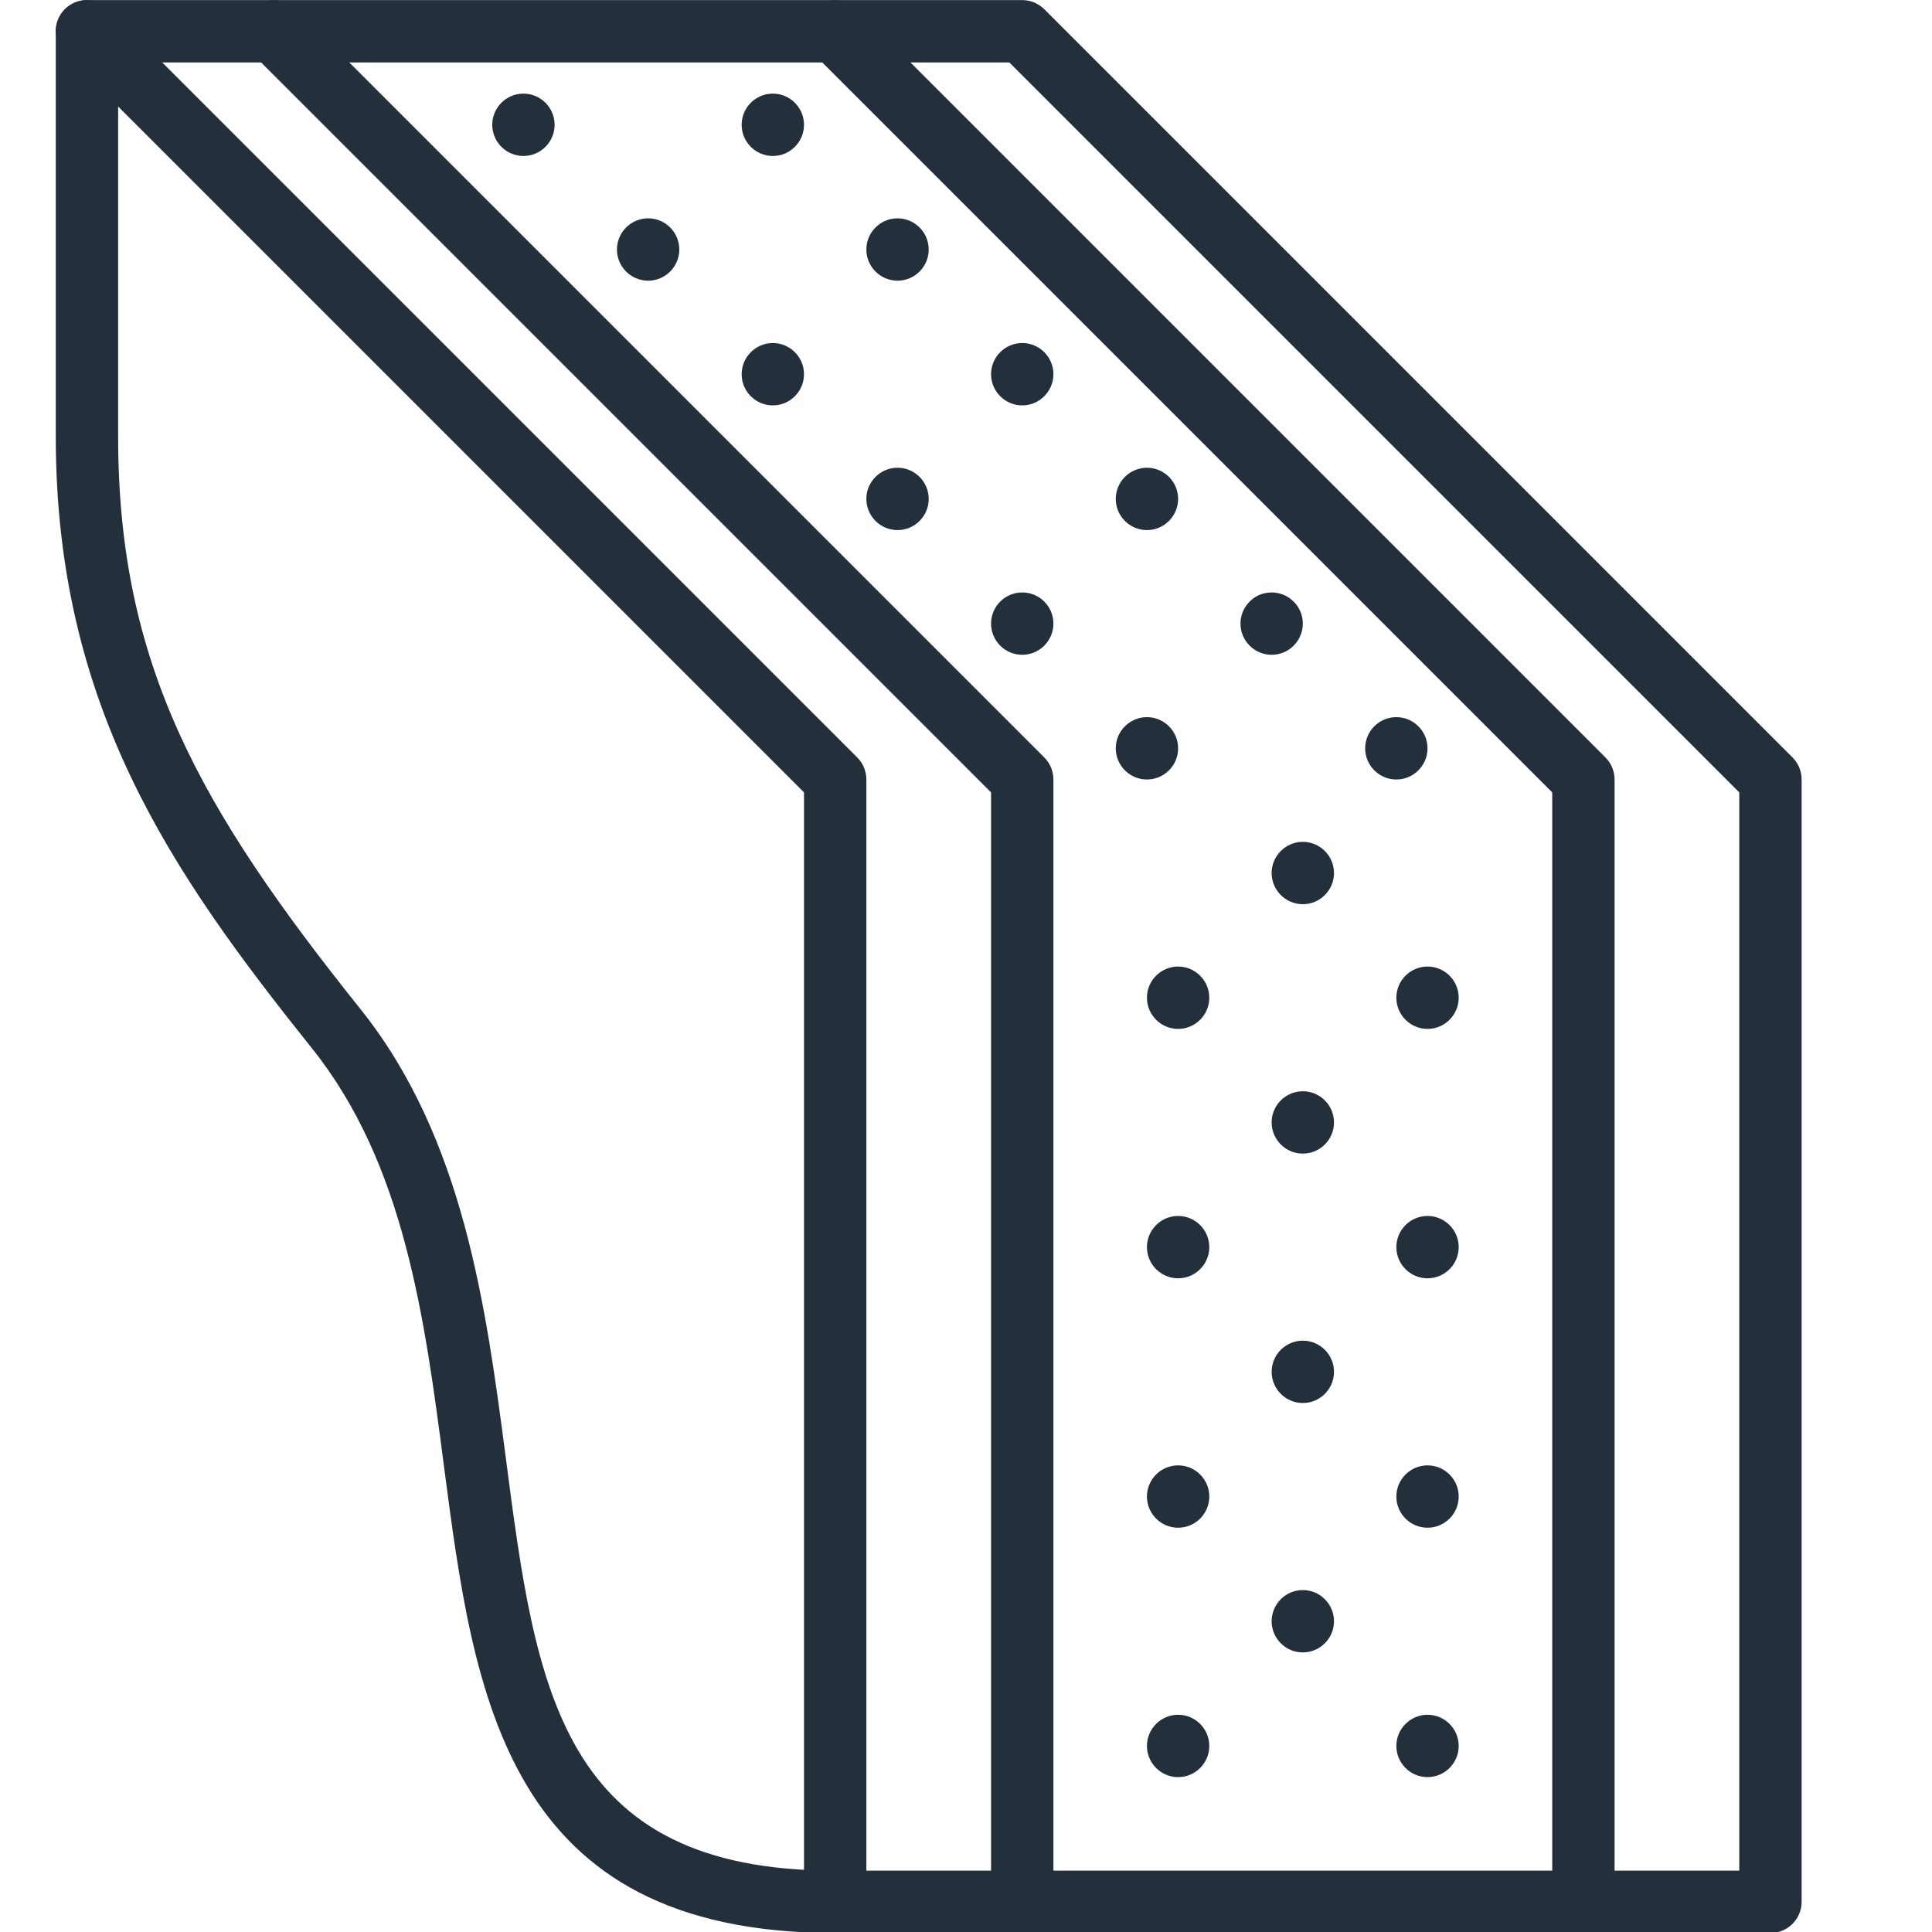
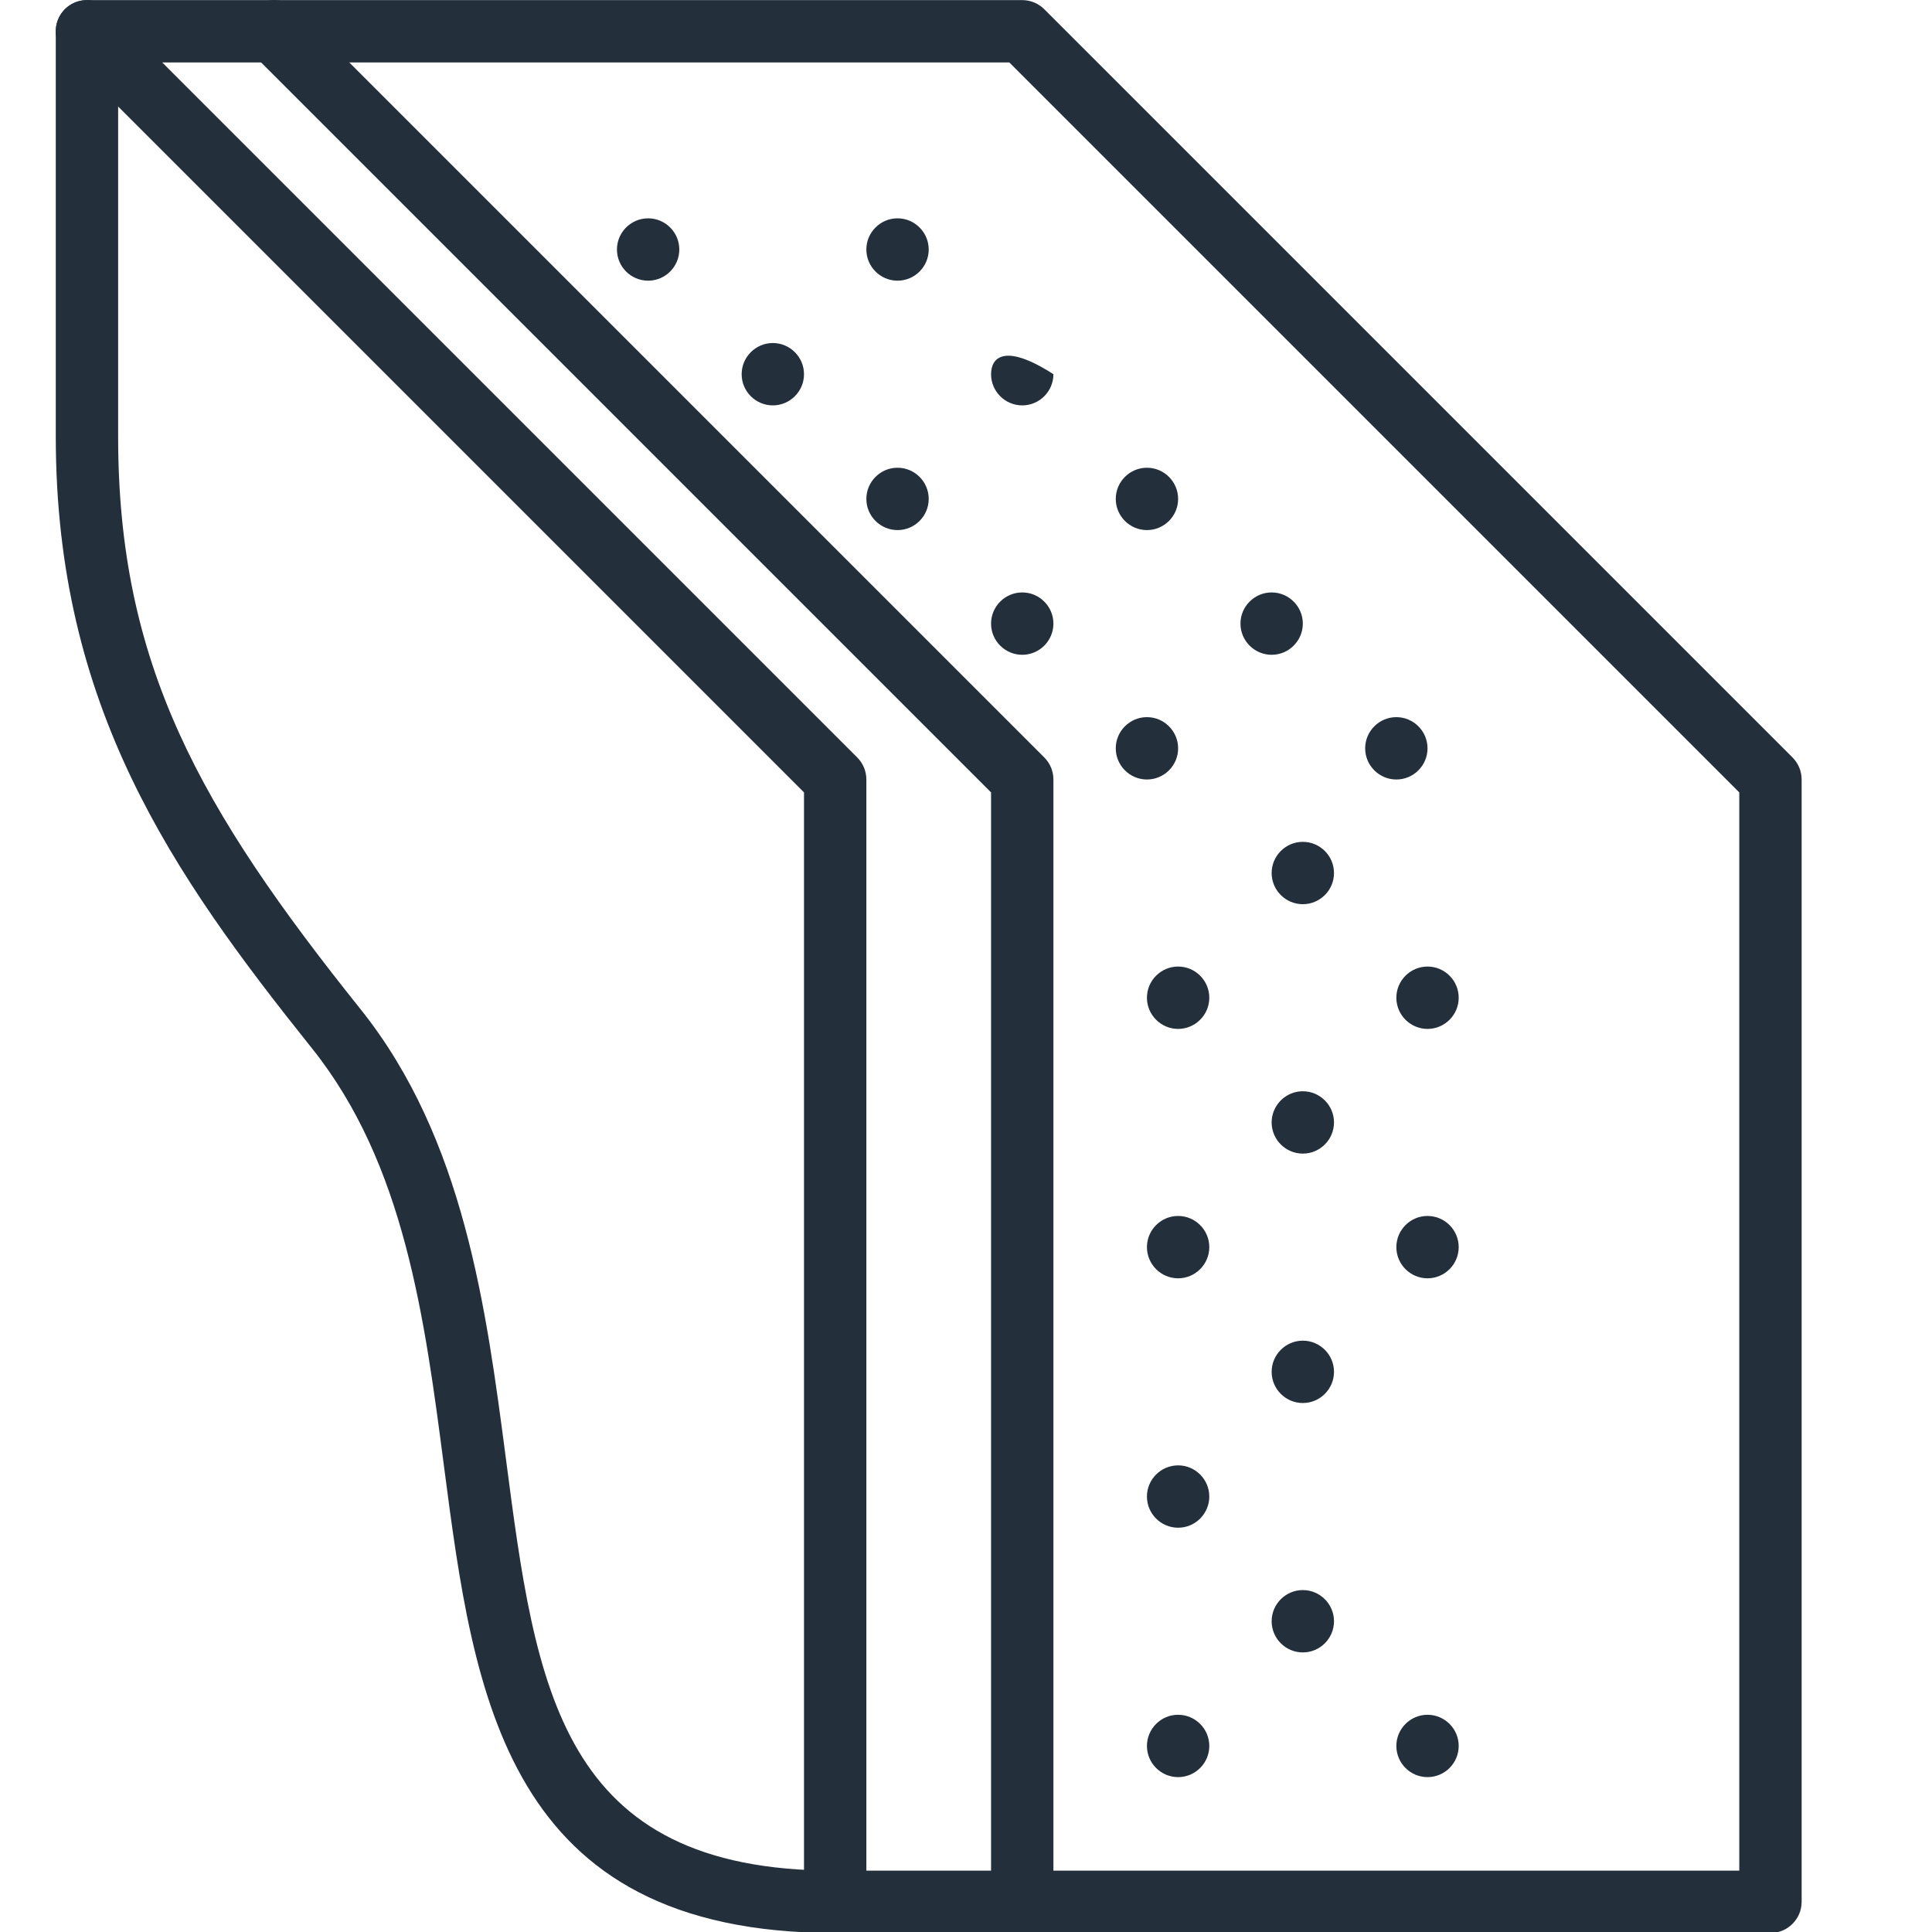
<svg xmlns="http://www.w3.org/2000/svg" width="1920" zoomAndPan="magnify" viewBox="0 0 1440 1440" height="1920" preserveAspectRatio="xMidYMid meet" version="1.0">
  <path fill="#232f3b" d="M 761.918 1440.75 C 749.117 1440.75 738.68 1430.312 738.68 1417.512 L 738.68 590.613 L 187.805 39.738 C 178.73 30.664 178.73 15.957 187.805 6.883 C 196.883 -2.195 211.586 -2.195 220.664 6.883 L 778.344 564.562 C 782.703 568.918 785.152 574.82 785.152 580.992 L 785.152 1417.512 C 785.152 1430.312 774.715 1440.75 761.918 1440.75 " fill-opacity="1" fill-rule="nonzero" />
-   <path fill="#232f3b" d="M 1180.176 1440.75 C 1167.379 1440.75 1156.941 1430.312 1156.941 1417.512 L 1156.941 590.613 L 606.066 39.738 C 596.988 30.664 596.988 15.957 606.066 6.883 C 615.145 -2.195 629.848 -2.195 638.926 6.883 L 1196.605 564.562 C 1200.965 568.918 1203.414 574.82 1203.414 580.992 L 1203.414 1417.512 C 1203.414 1430.312 1192.977 1440.75 1180.176 1440.75 " fill-opacity="1" fill-rule="nonzero" />
  <path fill="#232f3b" d="M 645.734 1394.277 L 1296.359 1394.277 L 1296.359 590.613 L 752.293 46.547 L 120.91 46.547 L 638.926 564.562 C 643.281 568.918 645.734 574.82 645.734 580.992 Z M 1319.598 1440.75 L 622.496 1440.75 C 609.699 1440.75 599.258 1430.312 599.258 1417.512 L 599.258 590.613 L 48.387 39.738 C 41.758 33.113 39.762 23.129 43.301 14.414 C 46.934 5.703 55.375 0.074 64.816 0.074 L 761.918 0.074 C 768.09 0.074 773.988 2.523 778.344 6.883 L 1336.027 564.562 C 1340.383 568.918 1342.832 574.82 1342.832 580.992 L 1342.832 1417.512 C 1342.832 1430.312 1332.395 1440.75 1319.598 1440.75 " fill-opacity="1" fill-rule="nonzero" />
  <path fill="#232f3b" d="M 622.496 1440.75 C 376.332 1440.75 353.277 1264.023 330.949 1093.105 C 316.516 982.277 301.539 867.637 232.555 781.406 C 128.082 650.793 41.578 526.348 41.578 325.387 L 41.578 23.309 C 41.578 10.512 52.016 0.074 64.816 0.074 C 77.613 0.074 88.051 10.512 88.051 23.309 L 88.051 325.387 C 88.051 495.305 148.957 602.504 268.863 752.363 C 345.926 848.758 362.445 975.379 377.059 1087.117 C 399.477 1258.758 417.086 1394.277 622.496 1394.277 C 635.293 1394.277 645.734 1404.715 645.734 1417.512 C 645.734 1430.312 635.293 1440.75 622.496 1440.75 " fill-opacity="1" fill-rule="nonzero" />
  <path fill="#232f3b" d="M 901.336 1301.328 C 901.336 1288.531 890.898 1278.094 878.102 1278.094 C 865.301 1278.094 854.863 1288.531 854.863 1301.328 C 854.863 1314.129 865.301 1324.566 878.102 1324.566 C 890.898 1324.566 901.336 1314.129 901.336 1301.328 " fill-opacity="1" fill-rule="nonzero" />
  <path fill="#232f3b" d="M 1087.23 1301.328 C 1087.23 1288.531 1076.793 1278.094 1063.992 1278.094 C 1051.195 1278.094 1040.758 1288.531 1040.758 1301.328 C 1040.758 1314.129 1051.195 1324.566 1063.992 1324.566 C 1076.793 1324.566 1087.23 1314.129 1087.23 1301.328 " fill-opacity="1" fill-rule="nonzero" />
  <path fill="#232f3b" d="M 994.285 1208.383 C 994.285 1195.586 983.844 1185.145 971.047 1185.145 C 958.25 1185.145 947.809 1195.586 947.809 1208.383 C 947.809 1221.18 958.25 1231.621 971.047 1231.621 C 983.844 1231.621 994.285 1221.18 994.285 1208.383 " fill-opacity="1" fill-rule="nonzero" />
  <path fill="#232f3b" d="M 901.336 1115.438 C 901.336 1102.637 890.898 1092.199 878.102 1092.199 C 865.301 1092.199 854.863 1102.637 854.863 1115.438 C 854.863 1128.234 865.301 1138.672 878.102 1138.672 C 890.898 1138.672 901.336 1128.234 901.336 1115.438 " fill-opacity="1" fill-rule="nonzero" />
-   <path fill="#232f3b" d="M 1087.23 1115.438 C 1087.23 1102.637 1076.793 1092.199 1063.992 1092.199 C 1051.195 1092.199 1040.758 1102.637 1040.758 1115.438 C 1040.758 1128.234 1051.195 1138.672 1063.992 1138.672 C 1076.793 1138.672 1087.23 1128.234 1087.23 1115.438 " fill-opacity="1" fill-rule="nonzero" />
  <path fill="#232f3b" d="M 994.285 1022.488 C 994.285 1009.691 983.844 999.254 971.047 999.254 C 958.25 999.254 947.809 1009.691 947.809 1022.488 C 947.809 1035.289 958.25 1045.727 971.047 1045.727 C 983.844 1045.727 994.285 1035.289 994.285 1022.488 " fill-opacity="1" fill-rule="nonzero" />
  <path fill="#232f3b" d="M 901.336 929.543 C 901.336 916.742 890.898 906.305 878.102 906.305 C 865.301 906.305 854.863 916.742 854.863 929.543 C 854.863 942.34 865.301 952.777 878.102 952.777 C 890.898 952.777 901.336 942.34 901.336 929.543 " fill-opacity="1" fill-rule="nonzero" />
  <path fill="#232f3b" d="M 1087.23 929.543 C 1087.23 916.742 1076.793 906.305 1063.992 906.305 C 1051.195 906.305 1040.758 916.742 1040.758 929.543 C 1040.758 942.34 1051.195 952.777 1063.992 952.777 C 1076.793 952.777 1087.23 942.34 1087.23 929.543 " fill-opacity="1" fill-rule="nonzero" />
  <path fill="#232f3b" d="M 994.285 836.594 C 994.285 823.797 983.844 813.359 971.047 813.359 C 958.25 813.359 947.809 823.797 947.809 836.594 C 947.809 849.395 958.25 859.832 971.047 859.832 C 983.844 859.832 994.285 849.395 994.285 836.594 " fill-opacity="1" fill-rule="nonzero" />
  <path fill="#232f3b" d="M 901.336 743.648 C 901.336 730.852 890.898 720.41 878.102 720.41 C 865.301 720.41 854.863 730.852 854.863 743.648 C 854.863 756.445 865.301 766.887 878.102 766.887 C 890.898 766.887 901.336 756.445 901.336 743.648 " fill-opacity="1" fill-rule="nonzero" />
  <path fill="#232f3b" d="M 1087.23 743.648 C 1087.23 730.852 1076.793 720.41 1063.992 720.41 C 1051.195 720.41 1040.758 730.852 1040.758 743.648 C 1040.758 756.445 1051.195 766.887 1063.992 766.887 C 1076.793 766.887 1087.23 756.445 1087.23 743.648 " fill-opacity="1" fill-rule="nonzero" />
  <path fill="#232f3b" d="M 994.285 650.703 C 994.285 637.902 983.844 627.465 971.047 627.465 C 958.25 627.465 947.809 637.902 947.809 650.703 C 947.809 663.5 958.25 673.938 971.047 673.938 C 983.844 673.938 994.285 663.5 994.285 650.703 " fill-opacity="1" fill-rule="nonzero" />
  <path fill="#232f3b" d="M 878.102 557.754 C 878.102 544.957 867.66 534.52 854.863 534.52 C 842.066 534.52 831.625 544.957 831.625 557.754 C 831.625 570.555 842.066 580.992 854.863 580.992 C 867.66 580.992 878.102 570.555 878.102 557.754 " fill-opacity="1" fill-rule="nonzero" />
  <path fill="#232f3b" d="M 1063.992 557.754 C 1063.992 544.957 1053.555 534.52 1040.758 534.52 C 1027.957 534.52 1017.52 544.957 1017.52 557.754 C 1017.52 570.555 1027.957 580.992 1040.758 580.992 C 1053.555 580.992 1063.992 570.555 1063.992 557.754 " fill-opacity="1" fill-rule="nonzero" />
  <path fill="#232f3b" d="M 785.152 464.809 C 785.152 452.008 774.715 441.57 761.918 441.57 C 749.117 441.57 738.68 452.008 738.68 464.809 C 738.68 477.605 749.117 488.043 761.918 488.043 C 774.715 488.043 785.152 477.605 785.152 464.809 " fill-opacity="1" fill-rule="nonzero" />
  <path fill="#232f3b" d="M 971.047 464.809 C 971.047 452.008 960.609 441.57 947.809 441.57 C 935.012 441.57 924.574 452.008 924.574 464.809 C 924.574 477.605 935.012 488.043 947.809 488.043 C 960.609 488.043 971.047 477.605 971.047 464.809 " fill-opacity="1" fill-rule="nonzero" />
  <path fill="#232f3b" d="M 692.207 371.859 C 692.207 359.062 681.77 348.625 668.969 348.625 C 656.172 348.625 645.734 359.062 645.734 371.859 C 645.734 384.66 656.172 395.098 668.969 395.098 C 681.77 395.098 692.207 384.66 692.207 371.859 " fill-opacity="1" fill-rule="nonzero" />
  <path fill="#232f3b" d="M 878.102 371.859 C 878.102 359.062 867.66 348.625 854.863 348.625 C 842.066 348.625 831.625 359.062 831.625 371.859 C 831.625 384.66 842.066 395.098 854.863 395.098 C 867.66 395.098 878.102 384.66 878.102 371.859 " fill-opacity="1" fill-rule="nonzero" />
  <path fill="#232f3b" d="M 599.258 278.914 C 599.258 266.117 588.82 255.676 576.023 255.676 C 563.223 255.676 552.785 266.117 552.785 278.914 C 552.785 291.711 563.223 302.152 576.023 302.152 C 588.82 302.152 599.258 291.711 599.258 278.914 " fill-opacity="1" fill-rule="nonzero" />
-   <path fill="#232f3b" d="M 785.152 278.914 C 785.152 266.117 774.715 255.676 761.918 255.676 C 749.117 255.676 738.68 266.117 738.68 278.914 C 738.68 291.711 749.117 302.152 761.918 302.152 C 774.715 302.152 785.152 291.711 785.152 278.914 " fill-opacity="1" fill-rule="nonzero" />
+   <path fill="#232f3b" d="M 785.152 278.914 C 749.117 255.676 738.68 266.117 738.68 278.914 C 738.68 291.711 749.117 302.152 761.918 302.152 C 774.715 302.152 785.152 291.711 785.152 278.914 " fill-opacity="1" fill-rule="nonzero" />
  <path fill="#232f3b" d="M 506.312 185.969 C 506.312 173.168 495.875 162.73 483.074 162.73 C 470.277 162.73 459.84 173.168 459.84 185.969 C 459.84 198.766 470.277 209.203 483.074 209.203 C 495.875 209.203 506.312 198.766 506.312 185.969 " fill-opacity="1" fill-rule="nonzero" />
  <path fill="#232f3b" d="M 692.207 185.969 C 692.207 173.168 681.77 162.73 668.969 162.73 C 656.172 162.73 645.734 173.168 645.734 185.969 C 645.734 198.766 656.172 209.203 668.969 209.203 C 681.77 209.203 692.207 198.766 692.207 185.969 " fill-opacity="1" fill-rule="nonzero" />
-   <path fill="#232f3b" d="M 413.367 93.02 C 413.367 80.223 402.926 69.785 390.129 69.785 C 377.332 69.785 366.891 80.223 366.891 93.02 C 366.891 105.82 377.332 116.258 390.129 116.258 C 402.926 116.258 413.367 105.82 413.367 93.02 " fill-opacity="1" fill-rule="nonzero" />
-   <path fill="#232f3b" d="M 599.258 93.02 C 599.258 80.223 588.82 69.785 576.023 69.785 C 563.223 69.785 552.785 80.223 552.785 93.02 C 552.785 105.82 563.223 116.258 576.023 116.258 C 588.82 116.258 599.258 105.82 599.258 93.02 " fill-opacity="1" fill-rule="nonzero" />
</svg>